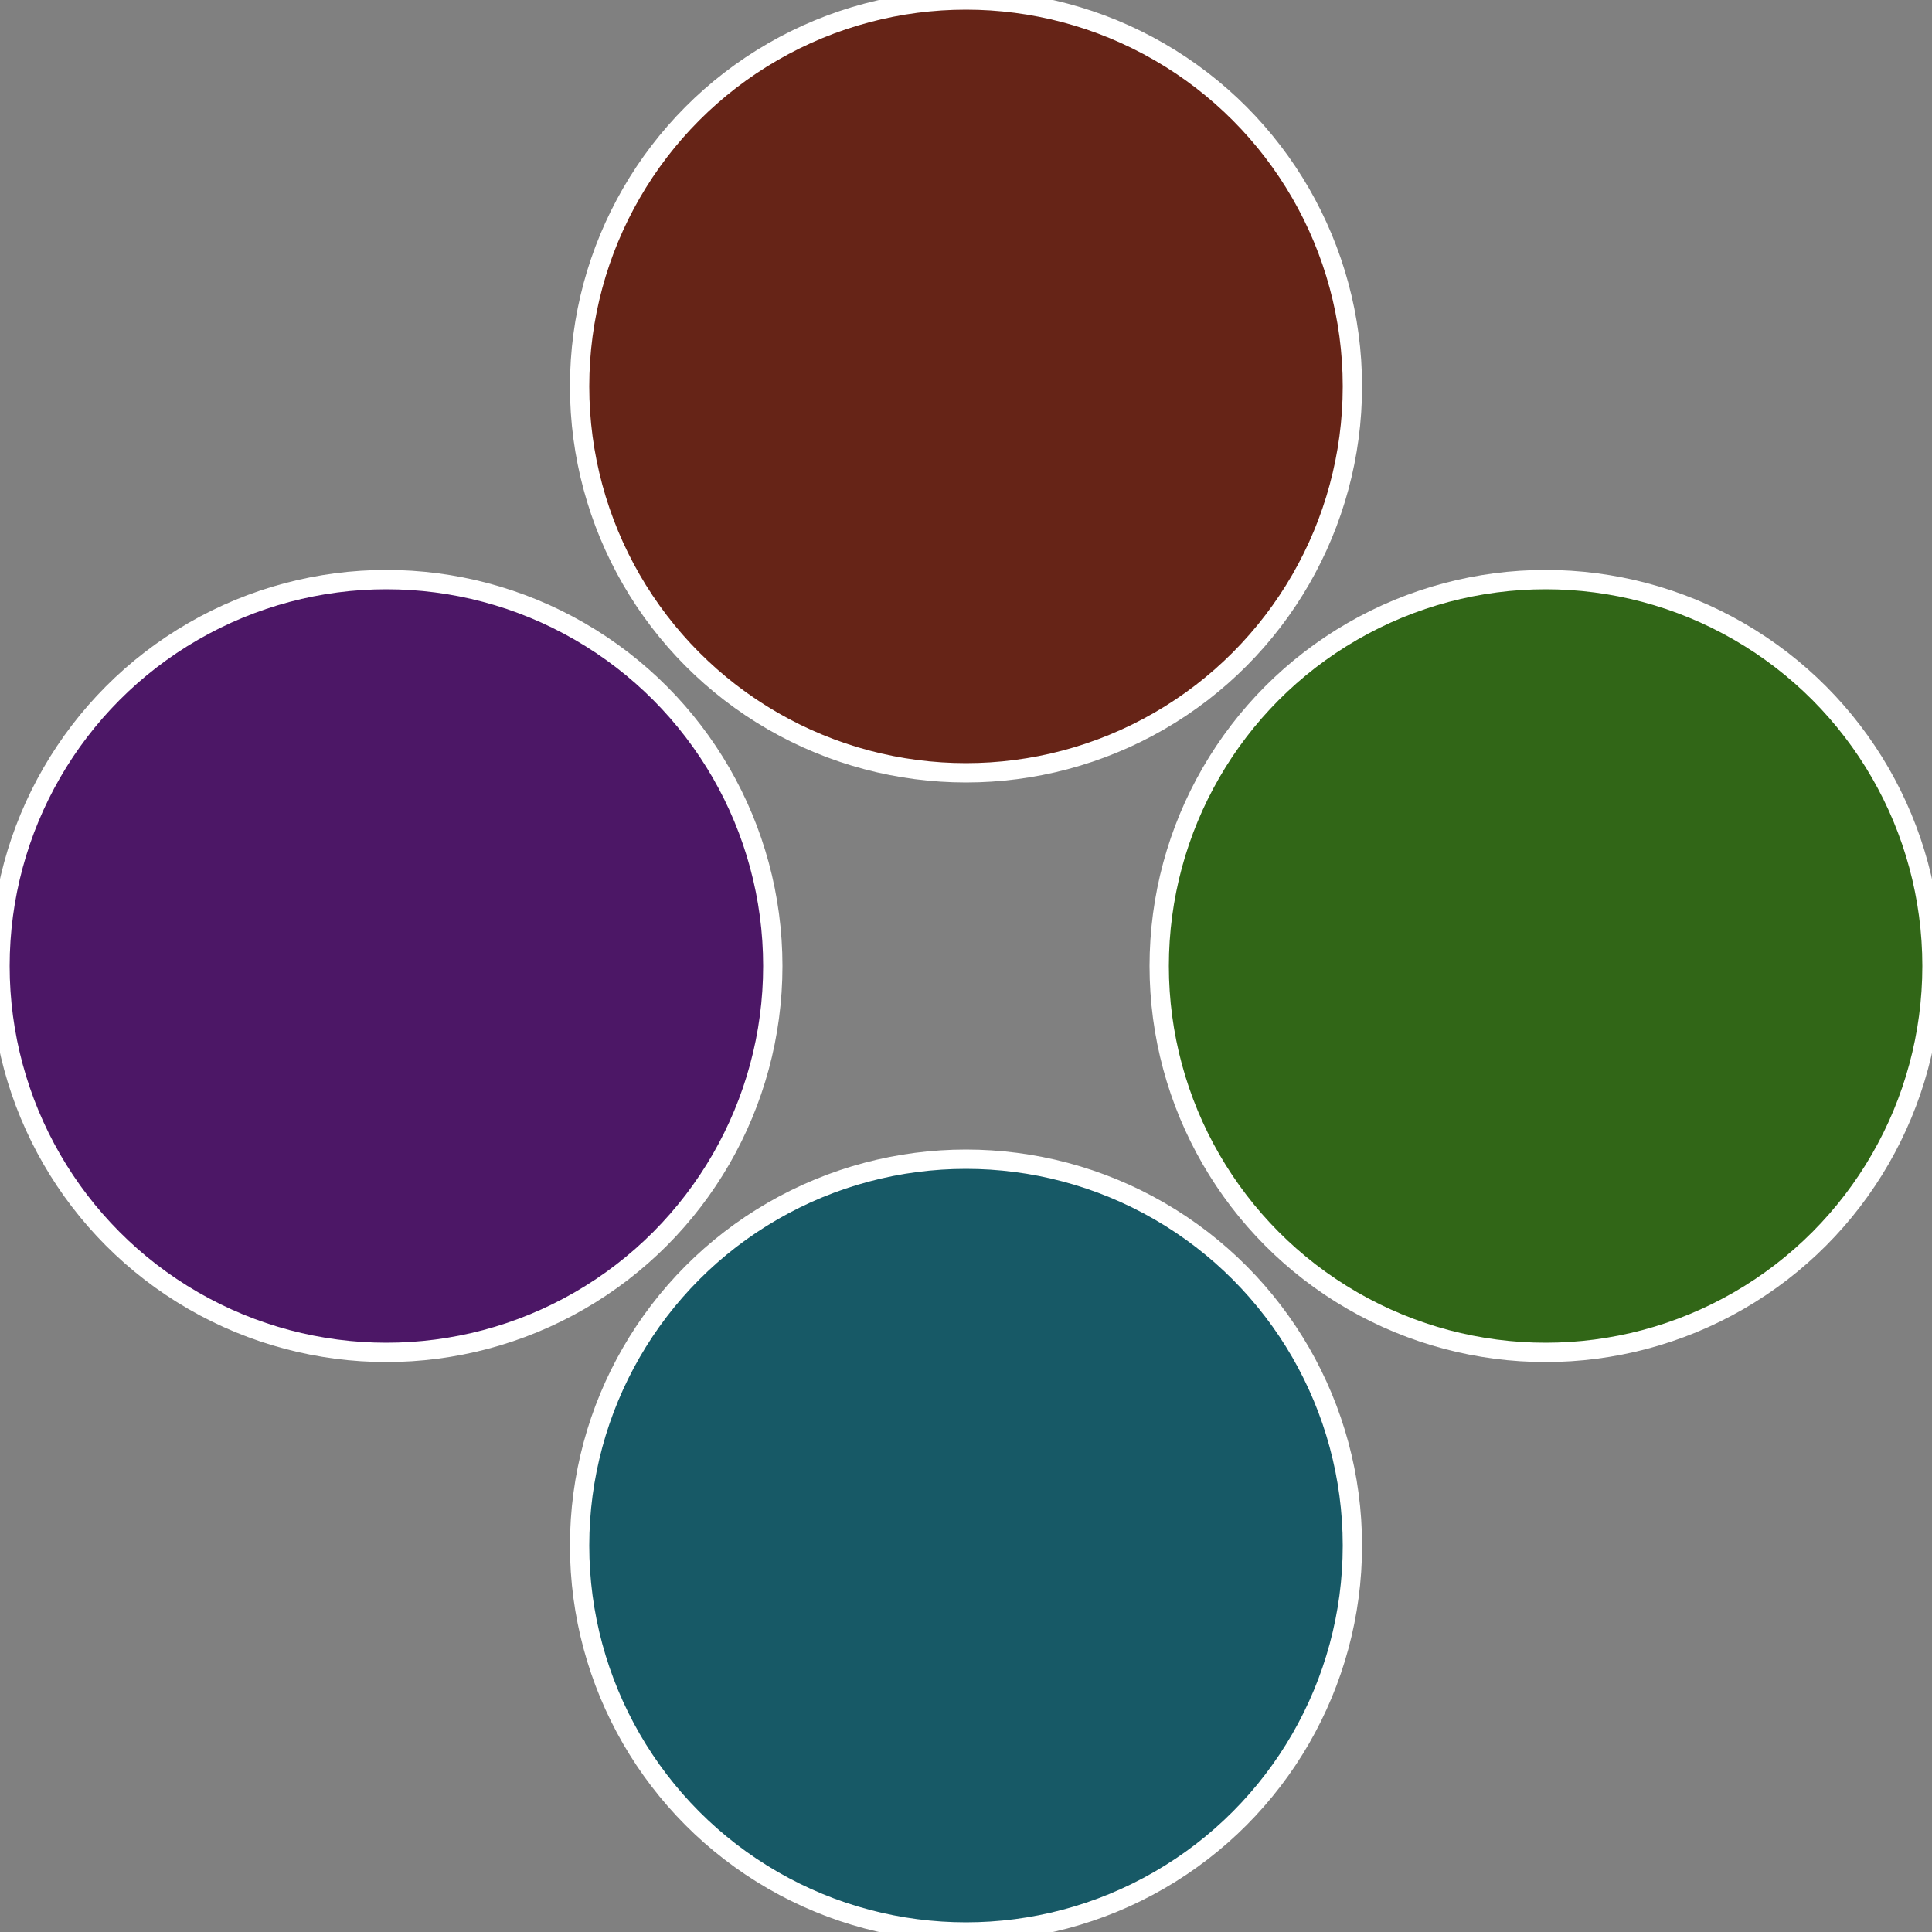
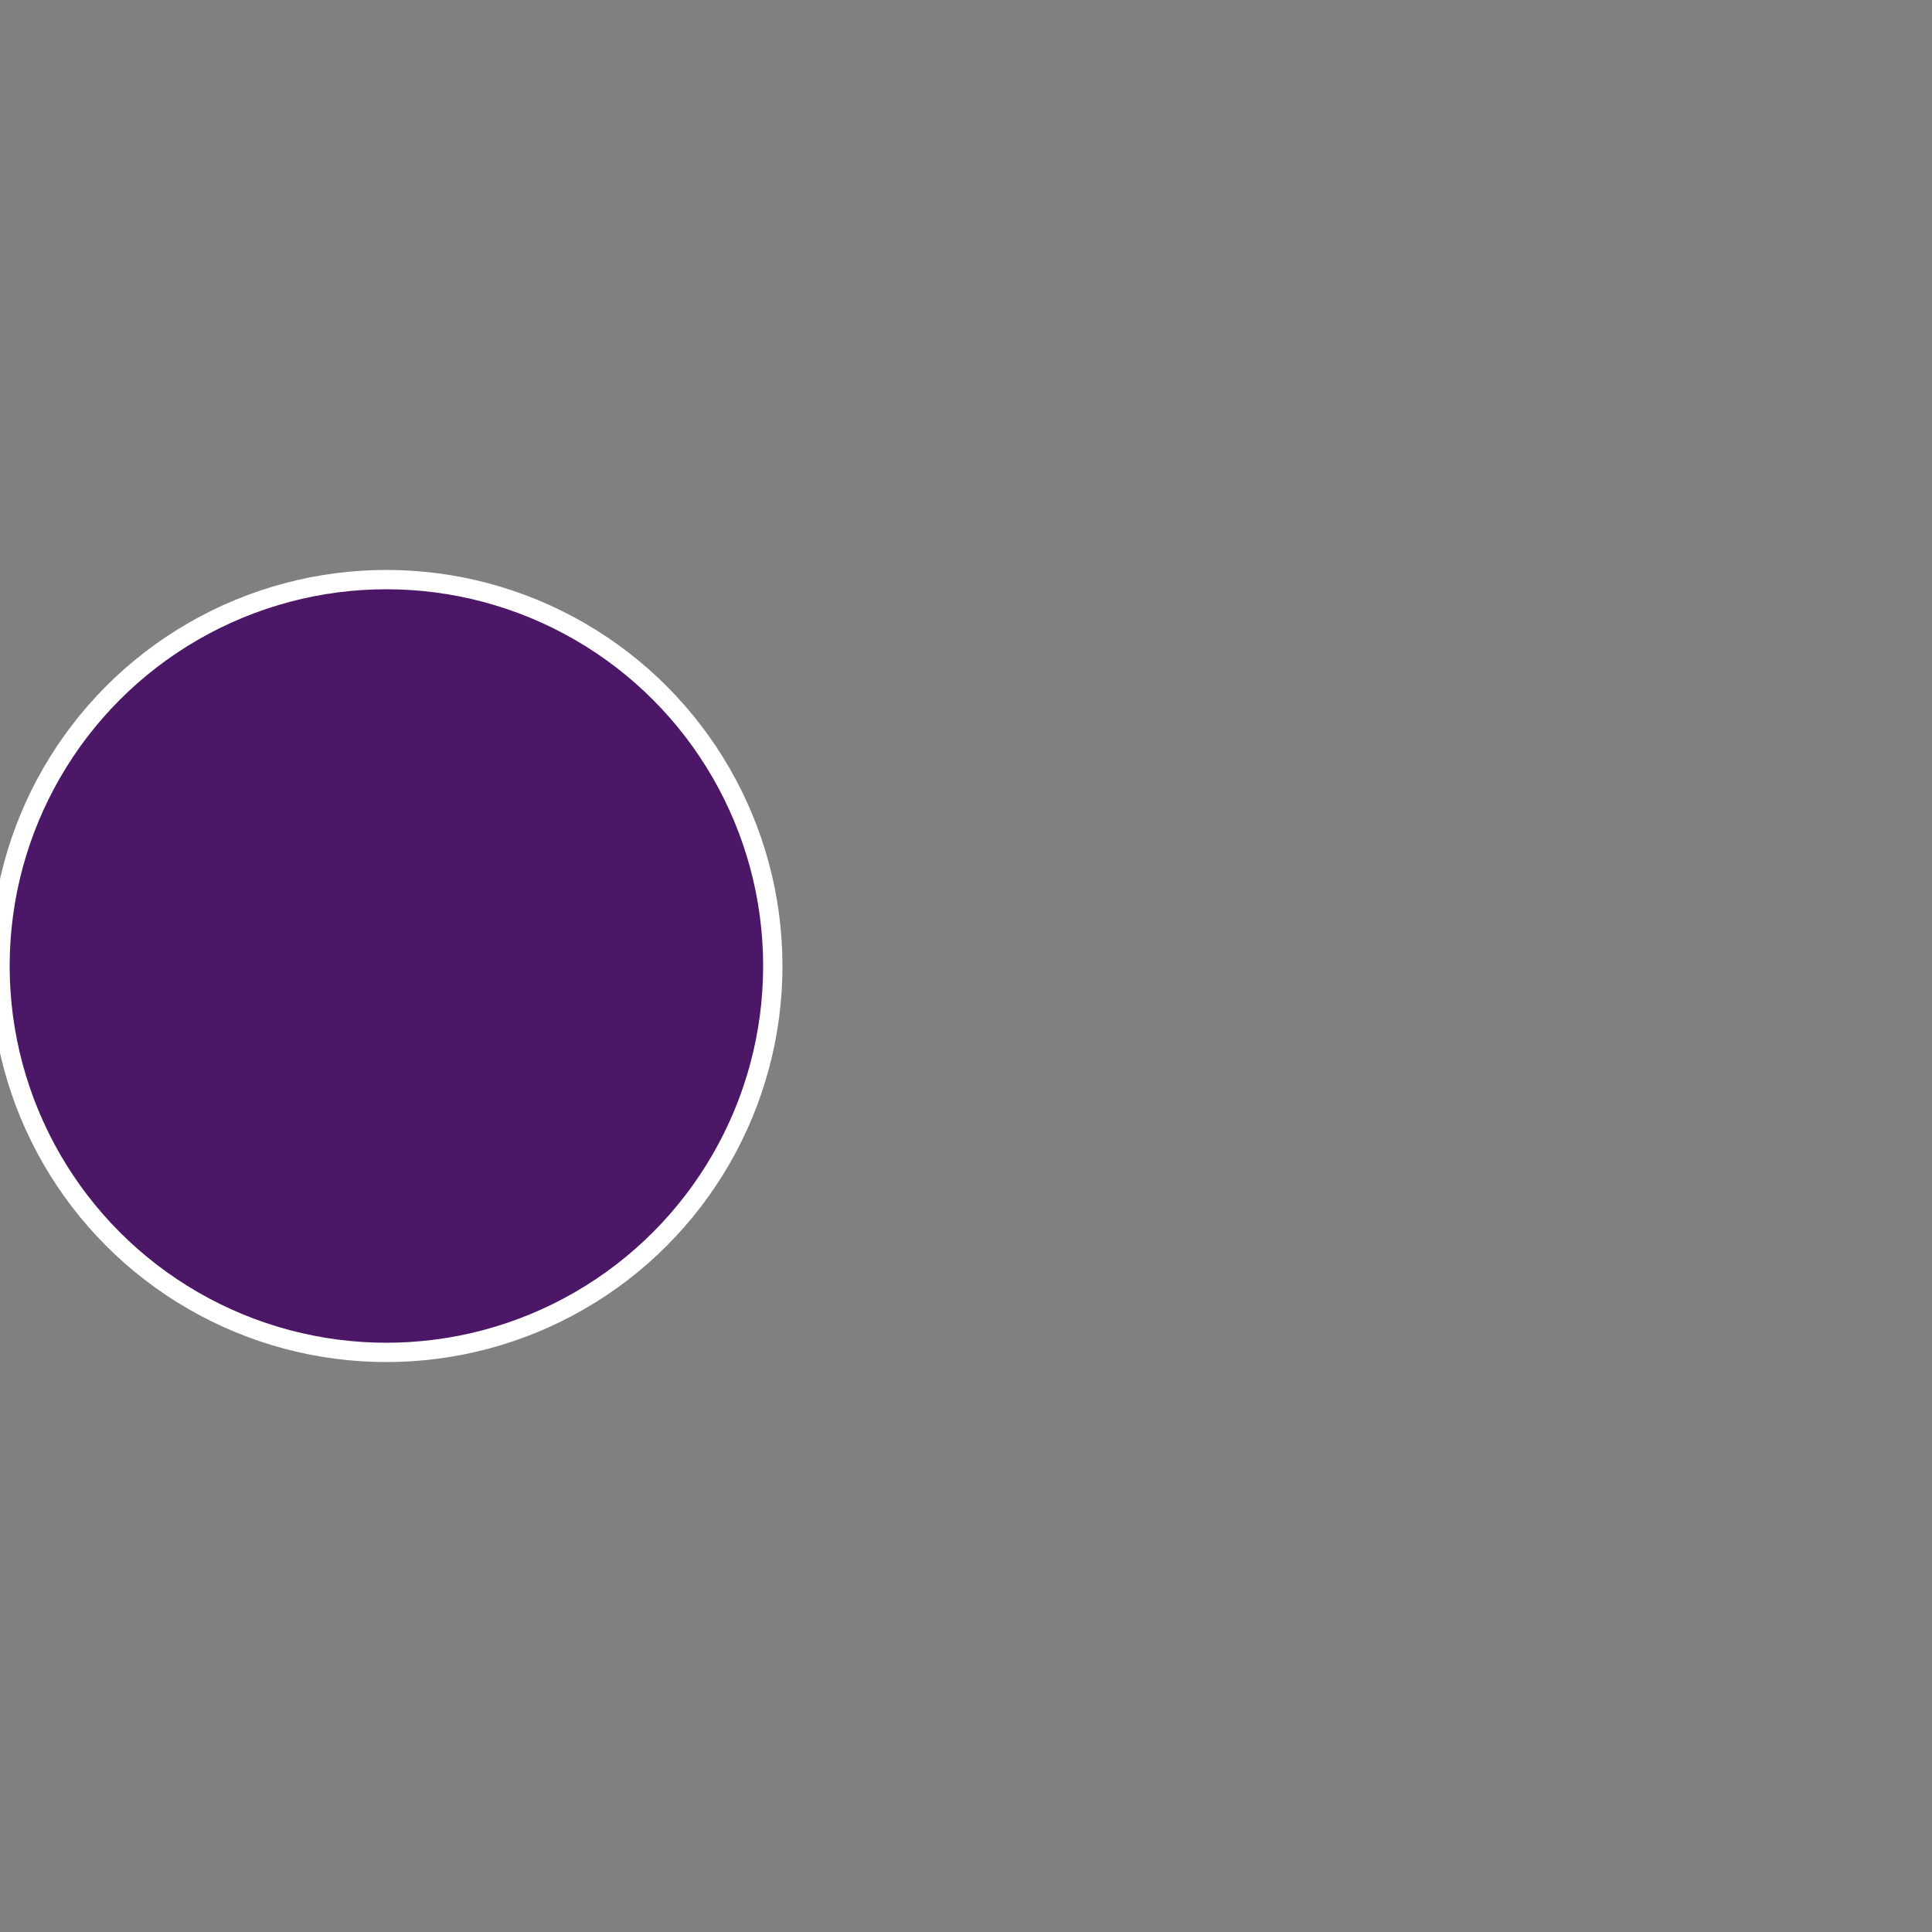
<svg xmlns="http://www.w3.org/2000/svg" width="500" height="500" viewBox="-1 -1 2 2">
  <rect x="-1" y="-1" width="2" height="2" fill="#808080" stroke="none" />
-   <circle cx="0.6" cy="0" r="0.4" fill="#316617" stroke="#fff" stroke-width="1%" />
-   <circle cx="3.6739403974421E-17" cy="0.6" r="0.4" fill="#175966" stroke="#fff" stroke-width="1%" />
  <circle cx="-0.6" cy="7.3478807948841E-17" r="0.4" fill="#4c1766" stroke="#fff" stroke-width="1%" />
-   <circle cx="-1.1021821192326E-16" cy="-0.6" r="0.4" fill="#662417" stroke="#fff" stroke-width="1%" />
</svg>